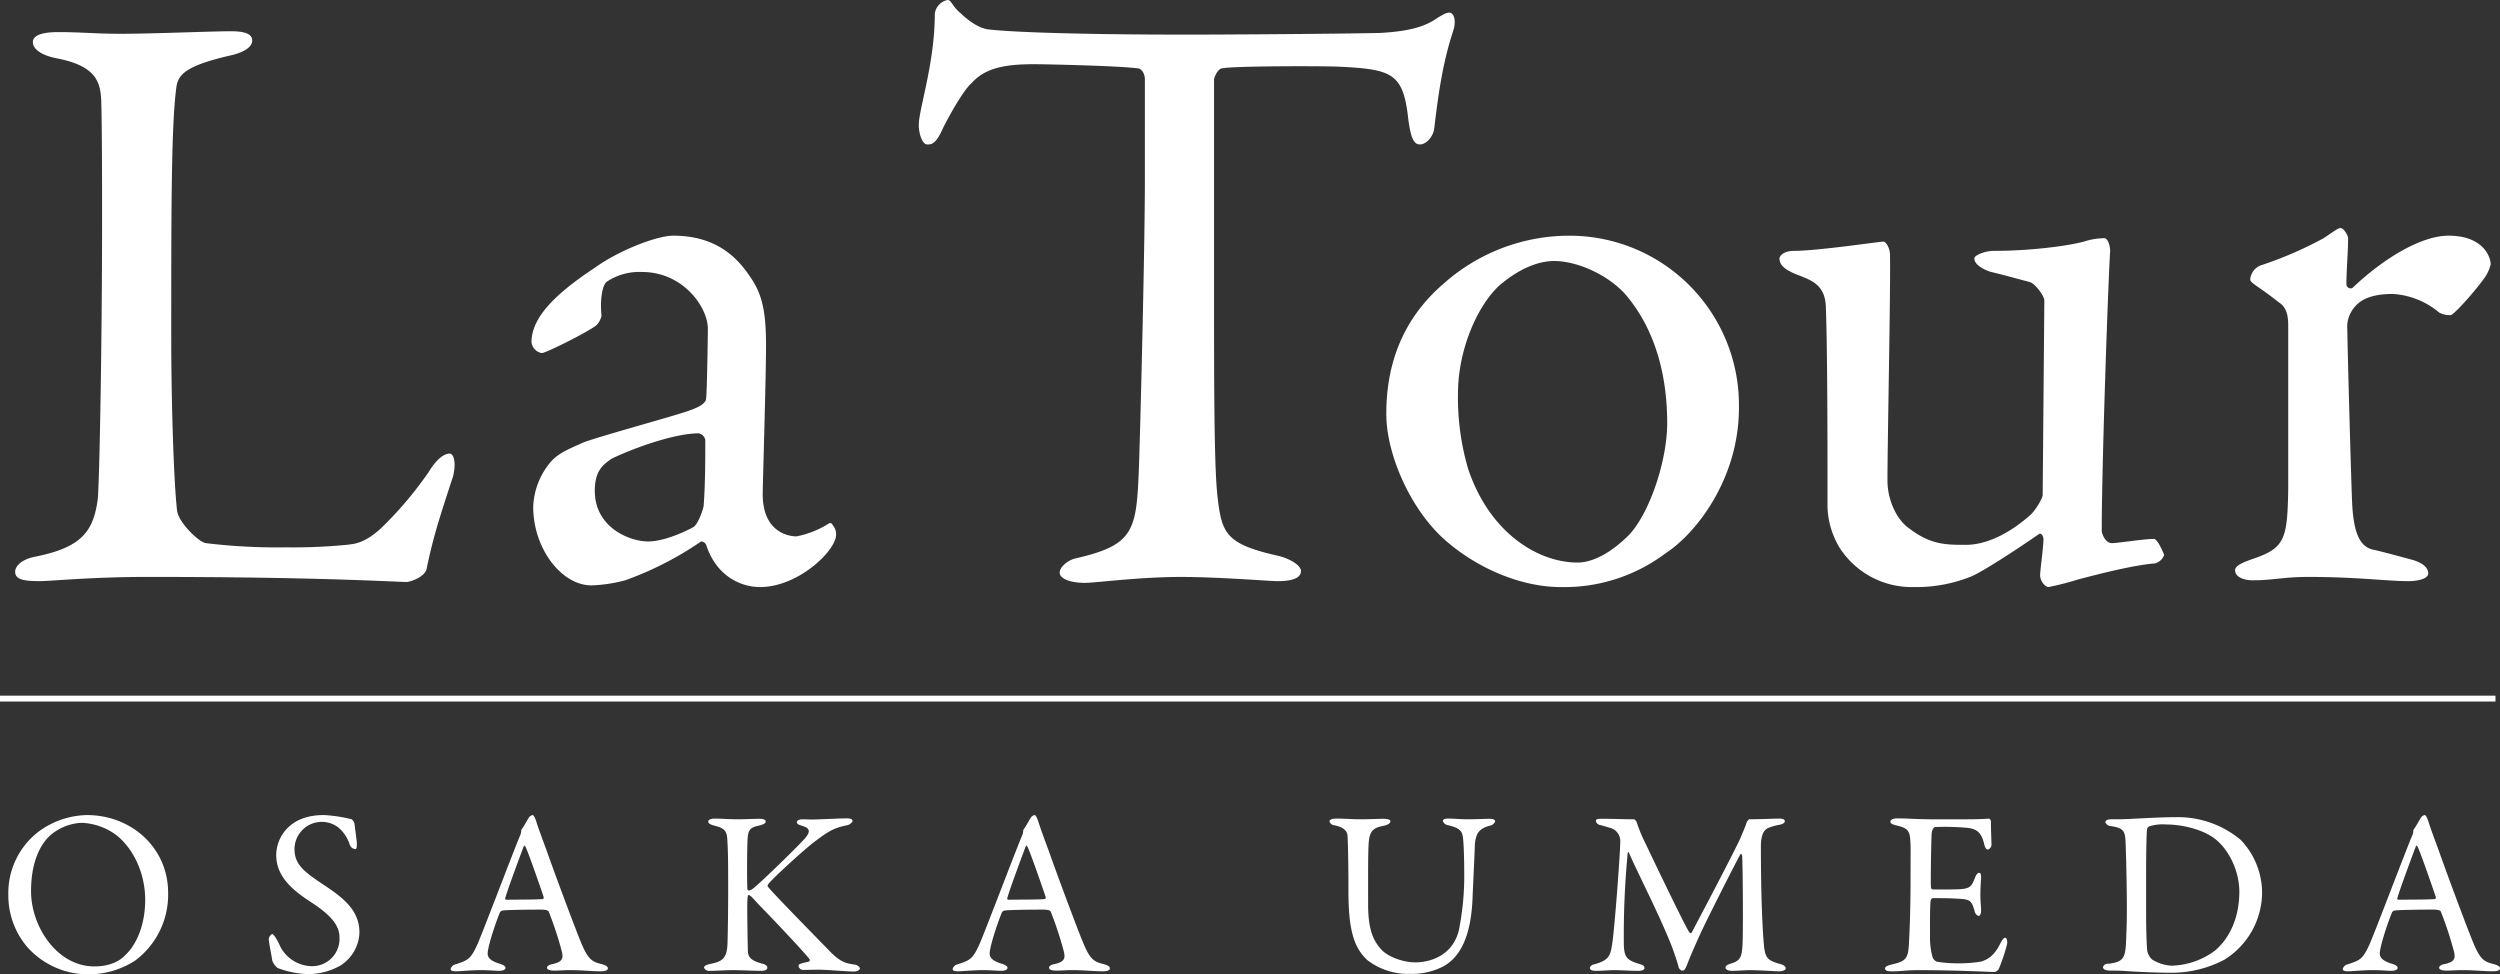
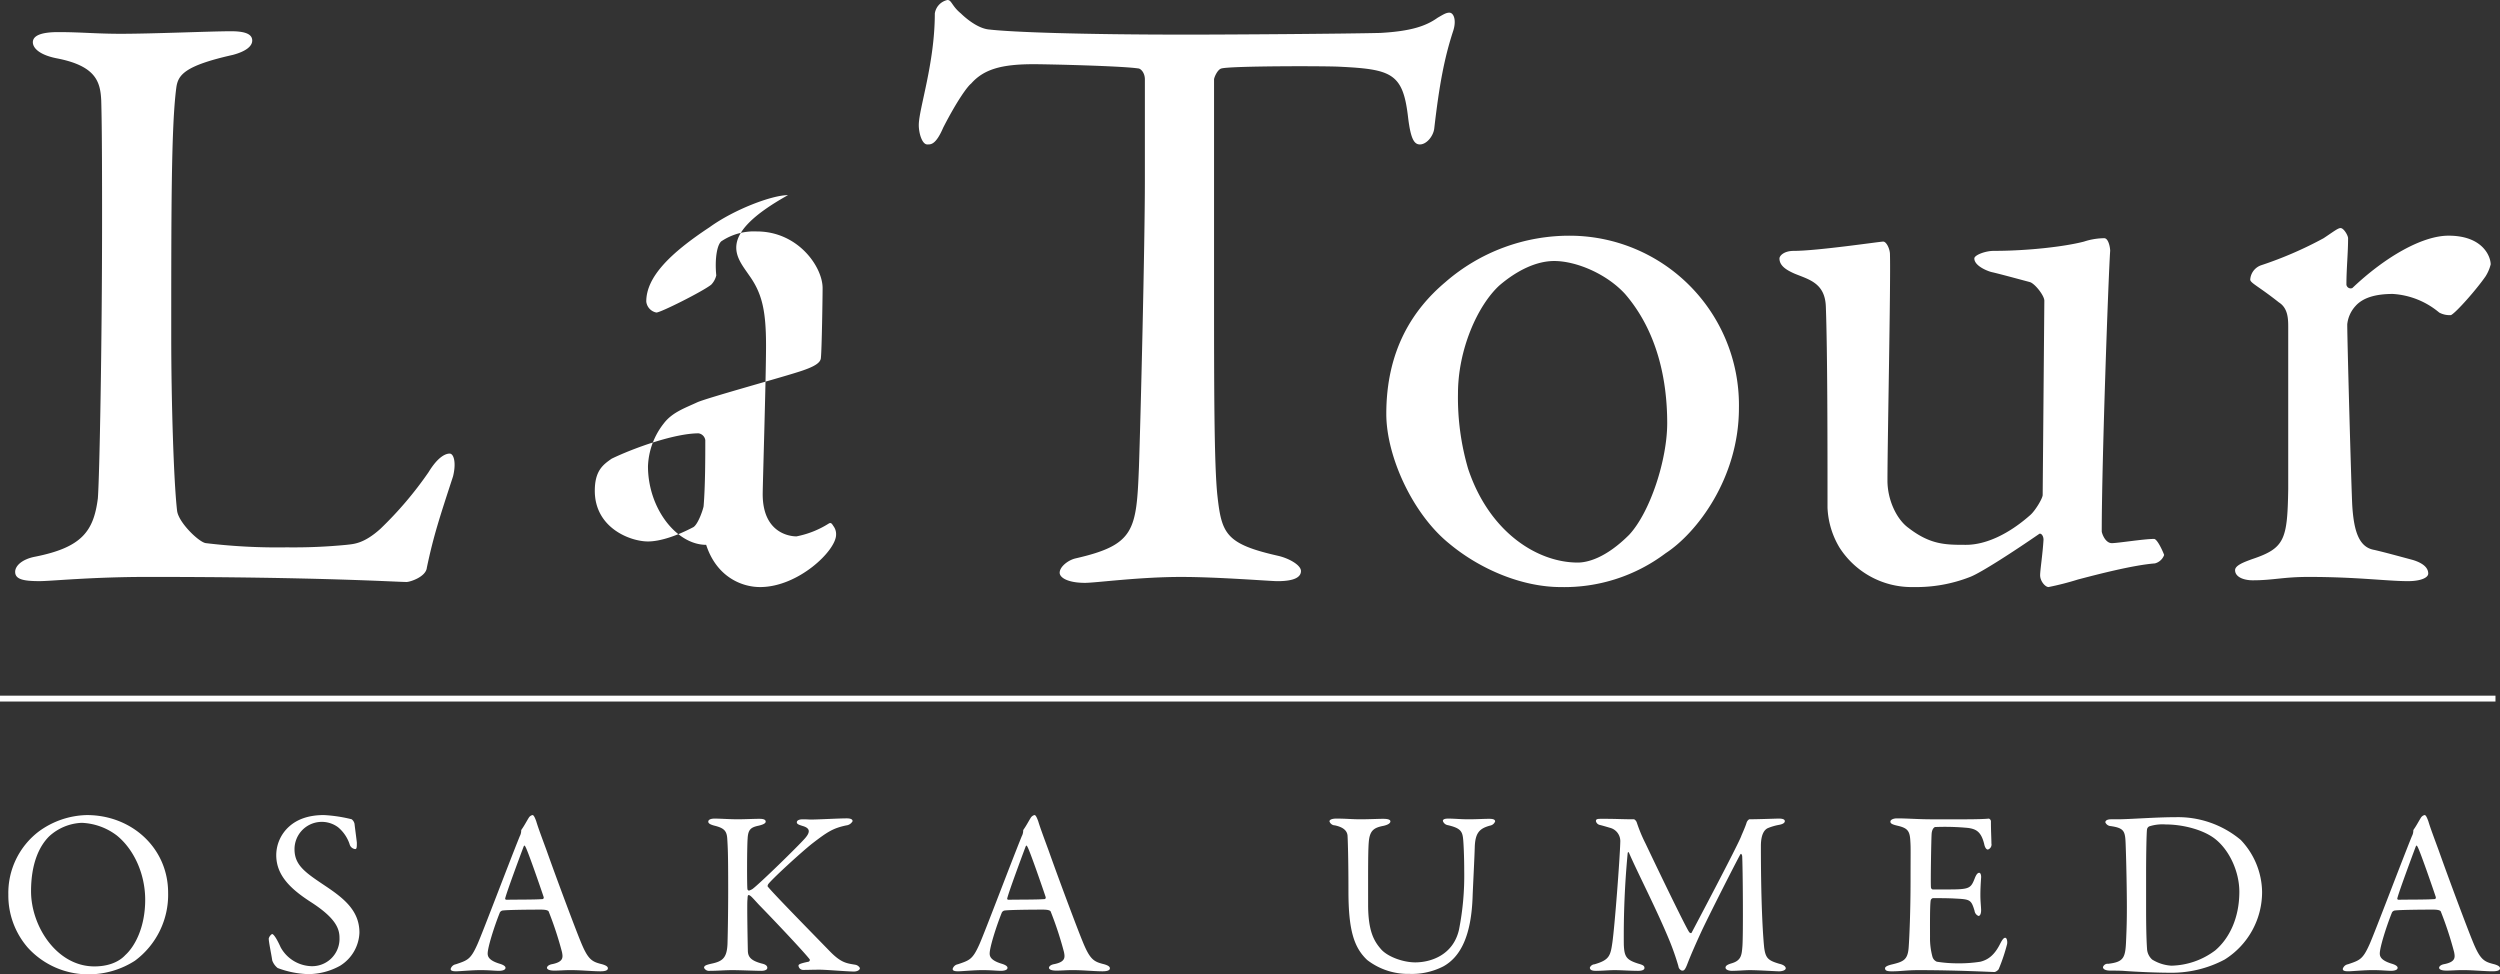
<svg xmlns="http://www.w3.org/2000/svg" width="569.23" height="221.849" viewBox="0 0 569.23 221.849">
  <rect x="0" y="0" width="569.23" height="221.849" fill="#333333" stroke="none" />
  <g id="レイヤー_2" data-name="レイヤー 2">
    <g id="レイヤー_1-2" data-name="レイヤー 1">
-       <path id="sct1-logo.svg" d="M13.25,7.309c5.18,0,8.64.385,14.21.385,7.49,0,20.56-.579,25.17-.579,3.46,0,4.8.77,4.8,2.117s-1.54,2.5-4.42,3.269C41.87,15,40.53,17.117,40.14,20c-1.15,8.653-1.15,28.08-1.15,56.545,0,15,.58,33.465,1.34,39.812.39,2.692,5,7.114,6.53,7.309a135.6,135.6,0,0,0,18.44.961,124.919,124.919,0,0,0,13.65-.577c1.53-.193,3.84-.193,7.68-3.655a83.606,83.606,0,0,0,10.95-12.885c2.11-3.461,3.84-4.232,4.8-4.232s1.54,2.117.77,5.193c-3.07,9.423-4.42,13.464-5.96,20.772-.19,2.115-3.84,3.27-4.61,3.27-2.3,0-19.78-1.155-58.78-1.155-13.06,0-22.09.961-24.78.961-3.65,0-5.57-.385-5.57-2.115,0-1.347,1.54-2.887,4.61-3.462,10.57-2.115,13.26-5.768,14.22-13.27.38-4.807.96-35.39.96-63.277,0-7.692,0-20.965-.19-27.312-.2-4.231-1.16-7.883-10.19-9.614C9.02,12.5,7.48,10.961,7.48,9.613S9.02,7.309,13.25,7.309ZM170.58,62.7c2.89,4.041,3.84,7.888,3.84,15.966,0,7.5-.76,31.735-.76,33.85,0,8.845,6.14,9.615,7.68,9.615a21.377,21.377,0,0,0,7.3-2.887c.58-.381.77,0,1.15.579a3,3,0,0,1,.58,1.923c0,3.656-8.65,11.923-17.29,11.923-4.42,0-9.99-2.5-12.29-9.614a1.3,1.3,0,0,0-1.16-.77,74.894,74.894,0,0,1-17.29,8.848,33.7,33.7,0,0,1-7.68,1.155c-6.72,0-13.25-8.272-13.25-17.889a16.682,16.682,0,0,1,3.64-9.81c1.93-2.5,4.81-3.46,7.69-4.806,2.88-1.155,18.25-5.387,22.48-6.732,4.41-1.345,5.57-2.307,5.57-3.461.19-1.731.38-13.465.38-15.771,0-4.81-5.57-12.888-14.98-12.888a13.346,13.346,0,0,0-7.88,2.115c-1.15.579-1.73,4.041-1.35,7.887a4.54,4.54,0,0,1-1.15,2.116c-1.92,1.54-11.52,6.347-12.48,6.347a2.861,2.861,0,0,1-2.31-2.5c0-5.577,5.38-10.963,14.41-16.925,5.57-4.037,14.21-7.308,17.86-7.308C162.9,53.66,167.7,58.468,170.58,62.7ZM157.9,120.012c1.16-.77,2.31-4.421,2.31-4.806.38-4.617.38-11.154.38-15a1.834,1.834,0,0,0-1.53-1.539c-5.38,0-14.6,3.271-19.79,5.771-1.92,1.347-3.84,2.692-3.84,7.308,0,8.462,8.07,11.539,12.1,11.539,2.88,0,6.72-1.347,10.37-3.273ZM314.27,7.5c6.92-.385,10.38-1.537,13.07-3.462,1.34-.77,1.92-1.154,2.68-1.154.96,0,1.73,1.731.77,4.425-1.92,5.963-3.07,11.924-4.22,21.924-.19,1.73-1.73,3.655-3.27,3.655-1.34,0-2.11-1.346-2.69-6.153-1.15-10-3.65-10.963-15.56-11.542-3.26-.19-24.59-.19-26.89.385-.96.194-1.73,2.116-1.73,2.5V65.2c0,22.311,0,40.584.77,47.7.96,8.656,1.92,10.964,13.83,13.658,2.5.576,5.19,2.116,5.19,3.462,0,2.115-3.46,2.306-5.38,2.306-1.54,0-13.45-.961-21.9-.961-9.61,0-19.4,1.346-21.9,1.346-3.84,0-5.76-1.155-5.76-2.307,0-1.346,1.92-2.885,3.65-3.27,13.44-3.077,13.83-6.347,14.4-20.773.39-11.347,1.35-50.582,1.35-65.391V18.079c0-1.541-.96-2.5-1.54-2.5-3.84-.575-20.74-.961-23.82-.961-7.3,0-11.33,1.155-14.21,4.422-.77.58-3.08,3.656-6.34,10-1.73,4.038-2.88,3.846-3.65,3.846-1.15,0-1.92-2.5-1.92-4.421,0-3.657,3.65-14.044,3.65-25.389A3.693,3.693,0,0,1,215.73,0c.96,0,.96,1.346,3.07,3.076.58.576,3.65,3.462,6.53,3.652,5,.579,20.36,1.155,44.95,1.155,9.99,0,36.12-.189,43.99-.383Zm81.67,85.4c0,15.964-9.6,28.464-16.71,33.08a38.312,38.312,0,0,1-23.82,7.692c-8.84,0-18.44-4.037-25.55-10-8.26-6.732-14.21-19.811-14.21-29.426,0-14.619,6.14-23.851,13.44-30a43,43,0,0,1,28.43-10.578,38.567,38.567,0,0,1,38.426,38.706C395.945,92.544,395.943,92.72,395.94,92.9ZM341.38,65.009c-4.99,4.615-9.41,14.615-9.41,24.617a57.525,57.525,0,0,0,2.31,17.117c4.8,14.425,15.75,21.348,24.97,21.348,2.12,0,6.34-.961,11.72-6.347,4.8-5.192,8.64-17.117,8.64-25.386,0-10-2.3-20.966-9.6-29.428-4.23-4.616-11.14-7.5-16.14-7.5-4.03,0-8.45,2.118-12.49,5.579Zm120.84,52.313c1.15-.962,2.88-3.847,2.88-4.618l.38-44.235c0-1.153-2.11-3.846-3.26-4.231-2.88-.768-7.11-1.924-8.84-2.309-1.34-.381-3.84-1.538-3.84-3.077,0-.77,2.5-1.73,4.42-1.73,7.68,0,16.14-.961,20.55-2.116a15.305,15.305,0,0,1,4.61-.77c.96,0,1.35,2.115,1.35,2.886-.39,5.386-1.92,48.082-1.92,63.855,0,.382.76,2.692,2.3,2.692,1.35,0,7.3-.961,9.61-.961.77,0,2.11,3.076,2.3,3.652a3.043,3.043,0,0,1-2.11,1.924c-5,.386-13.06,2.5-17.48,3.653a66.339,66.339,0,0,1-6.73,1.73c-.76,0-1.92-1.345-1.92-2.69,0-1.156.58-4.808.77-8.078,0-.961-.57-1.54-.96-1.347-5.57,3.848-13.25,8.848-15.75,9.809a33.53,33.53,0,0,1-12.87,2.306,19.5,19.5,0,0,1-16.9-9.037,19.19,19.19,0,0,1-2.7-9.039c0-13.849,0-35.582-.38-45.776-.19-5.385-3.84-6.156-7.1-7.5-1.73-.766-3.46-1.73-3.46-3.462,0-.576.96-1.73,3.26-1.73,5.38,0,19.6-2.116,20.36-2.116s1.54,1.731,1.54,2.886c.19,6.538-.57,42.889-.57,51.543,0,4.425,2.11,8.847,4.8,10.771,4.99,3.847,8.45,3.847,13.06,3.847s9.8-2.5,14.6-6.732Zm52.64-56.931a87.189,87.189,0,0,0,14.21-6.155c2.31-1.537,3.27-2.307,3.85-2.307.76,0,1.72,1.731,1.72,2.307,0,3.461-.38,6.925-.38,10.579a.974.974,0,0,0,1.092.84,1.009,1.009,0,0,0,.258-.071c7.49-7.116,15.94-11.924,21.89-11.924,7.88,0,9.61,4.808,9.61,6.537a9.33,9.33,0,0,1-1.15,2.7c-2.12,3.075-6.73,8.269-7.88,8.847a4.915,4.915,0,0,1-2.69-.578,18.162,18.162,0,0,0-10.56-4.237c-3.27,0-6.53.579-8.45,2.694a7.262,7.262,0,0,0-1.93,4.232c0,3.846.96,38.658,1.16,41.541.38,5.58,1.53,9.233,4.99,9.811,2.5.576,5.96,1.537,8.84,2.307,3.07.961,3.45,2.306,3.45,3.077,0,.96-1.73,1.73-4.6,1.73-4.81,0-11.53-.961-22.67-.961-5.76,0-8.07.77-12.68.77-2.11,0-4.03-.77-4.03-2.31,0-1.151,2.3-1.922,3.84-2.5,7.49-2.5,8.07-4.421,8.26-15.961V74.623c0-1.922,0-4.422-2.12-5.768-4.61-3.656-6.53-4.425-6.53-5.2a3.7,3.7,0,0,1,2.5-3.264ZM38.28,203.266a18.688,18.688,0,0,1-7.57,15.493,19.54,19.54,0,0,1-10.51,3.09,18.558,18.558,0,0,1-13.87-6.08A18.09,18.09,0,0,1,1.9,203.693a17.583,17.583,0,0,1,6.93-14.37,19.154,19.154,0,0,1,10.94-3.738C30.01,185.585,38.28,193.116,38.28,203.266ZM11.23,190.392c-2.34,2.3-4.16,6.3-4.16,12.551,0,7.962,5.87,17.1,14.41,17.1,4.42,0,6.45-1.92,7.04-2.57,2.13-1.92,4.54-6.25,4.54-12.6,0-5.822-2.51-11.431-6.46-14.639a14.119,14.119,0,0,0-8-2.882,11.673,11.673,0,0,0-7.37,3.04Zm68.85-3.846a1.789,1.789,0,0,1,.64,1.015c.11,1.014.53,4.111.53,4.325,0,.909,0,1.443-.37,1.443a1.474,1.474,0,0,1-1.28-1.121,8.52,8.52,0,0,0-2.62-3.846,6.211,6.211,0,0,0-9.92,5.021c0,3.792,2.72,5.449,7.41,8.6,4.11,2.778,7.37,5.554,7.37,10.367a9.256,9.256,0,0,1-4.38,7.53,15.068,15.068,0,0,1-7.25,1.92,21.413,21.413,0,0,1-6.99-1.39,3.9,3.9,0,0,1-1.23-1.71c-.27-1.81-.8-4.16-.8-5.02a1.8,1.8,0,0,1,.75-1.01c.43,0,1.23,1.39,1.97,3.04a8.282,8.282,0,0,0,6.94,4.28A6.224,6.224,0,0,0,77.3,214c.006-.161,0-.322,0-.483,0-2.24-1.07-4.645-6.67-8.223-4.53-2.94-7.73-6.036-7.73-10.579a8.785,8.785,0,0,1,2.93-6.514c1.66-1.5,4.16-2.618,7.9-2.618a32.831,32.831,0,0,1,6.35.96Zm42.01.427c.42,1.443,1.33,3.846,2.35,6.624,2.77,7.8,6.77,18.372,7.68,20.562,1.76,4.38,2.61,4.81,5.01,5.4.86.26,1.28.53,1.28.91s-.37.69-1.7.69c-1.76,0-4.38-.27-6.73-.27-1.7,0-2.45.11-3.78.11s-1.66-.38-1.66-.64.32-.7,1.28-.85c2.56-.54,2.35-1.61,2.14-2.73a80.011,80.011,0,0,0-2.99-9.134c-.05-.214-.27-.532-1.81-.532-2.94,0-7.63.05-8.76.21a.961.961,0,0,0-.58.427c-1.39,3.469-2.78,8.019-2.78,9.349,0,.64.22,1.55,2.62,2.3.91.26,1.44.59,1.44.96,0,.53-.8.69-1.5.69-.9,0-2.23-.16-4.21-.16s-4.75.27-5.55.27c-.96,0-1.23-.21-1.23-.54a1.486,1.486,0,0,1,1.18-1.06c2.67-.91,3.36-1.07,4.91-4.54,1.22-2.73,7.31-18.858,9.65-24.627a2.681,2.681,0,0,0,.32-1.123.633.633,0,0,1,.11-.428c.48-.638,1.23-2.031,1.6-2.618a1.359,1.359,0,0,1,.85-.638c.22,0,.43.214.86,1.388Zm1.71,17.307c-.91-2.725-3.69-10.737-4.17-11.485-.16-.322-.26-.372-.42,0-.96,2.564-3.74,10.044-4.17,11.7a.275.275,0,0,0,.157.356.271.271,0,0,0,.113.018c2.14-.054,6.56,0,8.33-.163a.472.472,0,0,0,.16-.426Zm38.91-17.894c1.28,0,3.52.16,5.23.16,1.6,0,3.68-.108,4.96-.108.9,0,1.44.162,1.44.64,0,.428-.7.7-1.55.91-1.81.374-2.45.853-2.56,2.937-.16,2.03-.16,10.737-.05,11.485a.4.4,0,0,0,.37.373,3.575,3.575,0,0,0,.8-.373c1.71-1.283,10.25-9.615,11.9-11.485,1.38-1.549,1.17-2.4-.59-2.885-.64-.214-1.23-.374-1.23-.8,0-.478.59-.692,1.39-.692,1.01,0,1.07.054,2.03.054,1.28,0,6.4-.269,7.89-.269.96,0,1.39.215,1.39.642a1.862,1.862,0,0,1-1.44.962c-3.04.64-4.32,1.493-7.73,4.111-2.51,1.979-9.45,8.334-10.09,9.349-.1.319-.16.374,0,.533,1.18,1.5,10.25,10.741,14.25,14.851,2.45,2.46,3.68,2.56,5.6,2.88a1.477,1.477,0,0,1,1.07.75c0,.54-.75.8-1.34.8-1.44,0-6.35-.42-7.79-.42-1.92,0-2.5.05-3.73.05a1.068,1.068,0,0,1-1.12-.96c0-.27.21-.48,2.29-.91a.418.418,0,0,0,.272-.525l0,0c-1.6-2.04-8.75-9.565-11.53-12.4-1.44-1.548-1.97-2.243-2.4-2.243-.26,0-.21.7-.26,1.121-.11,1.014.05,9.669.1,11.649.06,1.39.8,2.19,3.21,2.83.95.21,1.22.59,1.22.96,0,.43-.53.69-1.38.69-1.18,0-4.91-.16-6.57-.16-1.7,0-3.46.16-5.17.16a1.246,1.246,0,0,1-1.28-.69c0-.48.42-.64,1.54-.91,2.62-.53,3.63-1.28,3.79-4.43.06-1.82.16-6.841.16-12.609,0-8.548-.1-9.509-.21-11.431-.11-1.87-.8-2.457-2.94-2.991-1.22-.322-1.38-.641-1.38-.91C161.27,186.6,161.91,186.386,162.71,186.386Zm73.68.587c.43,1.443,1.33,3.846,2.35,6.624,2.77,7.8,6.77,18.372,7.68,20.562,1.76,4.38,2.61,4.81,5.01,5.4.86.26,1.28.53,1.28.91s-.37.69-1.7.69c-1.76,0-4.38-.27-6.73-.27-1.7,0-2.45.11-3.78.11s-1.66-.38-1.66-.64.32-.7,1.28-.85c2.56-.54,2.35-1.61,2.14-2.73a80.011,80.011,0,0,0-2.99-9.134c-.05-.214-.27-.532-1.81-.532-2.94,0-7.63.05-8.76.21a.961.961,0,0,0-.58.427c-1.39,3.469-2.78,8.019-2.78,9.349,0,.64.22,1.55,2.62,2.3.91.26,1.44.59,1.44.96,0,.53-.8.69-1.5.69-.9,0-2.23-.16-4.21-.16s-4.75.27-5.55.27c-.96,0-1.23-.21-1.23-.54a1.486,1.486,0,0,1,1.18-1.06c2.67-.91,3.36-1.07,4.91-4.54,1.22-2.73,7.31-18.858,9.65-24.627a2.681,2.681,0,0,0,.32-1.123.633.633,0,0,1,.11-.428c.48-.638,1.23-2.031,1.6-2.618a1.384,1.384,0,0,1,.85-.638c.22,0,.43.214.86,1.388Zm1.71,17.307c-.91-2.725-3.69-10.737-4.17-11.485-.16-.322-.26-.372-.42,0-.96,2.564-3.74,10.044-4.16,11.7a.266.266,0,0,0,.134.351.262.262,0,0,0,.126.023c2.14-.054,6.56,0,8.33-.163a.472.472,0,0,0,.16-.426Zm66.16-17.894c2.24,0,3.52.16,5.49.16s4-.108,5.18-.108c1.01,0,1.65.162,1.65.586s-.59.8-1.6,1.016c-1.92.376-2.93.909-3.25,3.045-.27,1.762-.22,7.319-.22,14.9,0,6.04,1.34,8.33,2.99,10.2,1.49,1.66,4.96,2.94,7.74,2.94,3.46,0,8.64-1.6,9.97-7.48a63.424,63.424,0,0,0,1.18-13.4c0-3.473-.16-6.251-.22-6.892-.15-2.03-.53-2.778-3.52-3.473a1.413,1.413,0,0,1-1.12-.961c0-.319.32-.533,1.23-.533,1.33,0,2.83.16,4.53.16,2.19,0,3.31-.108,4.81-.108.85,0,1.33.162,1.33.586a1.5,1.5,0,0,1-1.18.964c-2.29.639-3.36,1.548-3.46,4.913-.06,2.3-.37,8.226-.48,11-.27,9.295-2.83,14-6.67,16.135a15.706,15.706,0,0,1-7.68,1.71,15.219,15.219,0,0,1-9.66-3.16c-2.99-2.82-4.27-6.72-4.27-15.7,0-7.693-.16-11.967-.21-12.663-.11-1.012-.86-1.867-2.88-2.294a1.319,1.319,0,0,1-1.23-.911C302.71,186.6,303.4,186.386,304.26,186.386Zm60.67.052c3.47,0,4.06.108,7.15.108a1.327,1.327,0,0,1,.59.692,34.577,34.577,0,0,0,2.02,4.862c2.99,6.3,9.18,19.119,9.93,20.139.11.16.43.32.53.16.48-.91,10.46-19.763,11.31-22.007.06-.214.91-2.03,1.23-3.1a1.432,1.432,0,0,1,.59-.747c1.92,0,6.24-.16,6.72-.16.69,0,1.39.106,1.39.587,0,.374-.43.693-1.39.853a12.691,12.691,0,0,0-2.4.7c-.8.319-1.66,1.334-1.66,4.114,0,14.85.59,21.633.75,23.133.32,2.4.91,2.93,3.47,3.68.96.21,1.44.64,1.44,1.02,0,.42-.75.69-1.55.69-.59,0-4.69-.27-6.67-.27-1.01,0-2.77.16-4.05.16-.59,0-1.44-.21-1.44-.74,0-.49.64-.75,1.38-.97,2.19-.64,2.3-1.87,2.46-3.84.21-2.4.1-17.9-.05-20.622-.06-.214-.22-.694-.43-.32-.69,1.176-6.67,12.929-8.75,17.312-1.28,2.77-2.51,5.55-3.31,7.64-.59,1.54-.85,1.49-1.23,1.49a1.189,1.189,0,0,1-.8-1.01,58.194,58.194,0,0,0-1.97-5.67c-2.88-7.048-7.26-15.487-9.23-20.03-.16-.372-.32-.427-.37.161a200.757,200.757,0,0,0-.86,20.619c.11,2.72.54,3.47,3.26,4.33,1.17.32,1.44.53,1.44,1.01,0,.43-.59.64-1.44.64-1.71,0-3.95-.16-5.34-.16-1.28,0-2.93.16-4.27.16-.8,0-1.38-.16-1.38-.74a1.238,1.238,0,0,1,1.06-.75c3.31-.97,3.63-1.87,4.06-4.92.53-3.68,1.71-19.066,1.81-23.072a3.132,3.132,0,0,0-2.4-3.1c-.9-.264-1.6-.479-2.29-.641a1.152,1.152,0,0,1-.86-.853C363.38,186.438,363.76,186.438,364.93,186.438Zm83,.108c1.76,0,4.11-.054,4.91-.16a.7.7,0,0,1,.48.587c0,2.455.11,4.006.11,5.073a1.2,1.2,0,0,1-.8,1.391c-.48,0-.75-.75-.85-1.282-.7-2.832-1.87-3.366-3.58-3.633a54.963,54.963,0,0,0-7.58-.213c-.1,0-.69.266-.8,1.5-.1,1.334-.26,11.377-.16,12.177a.54.54,0,0,0,.38.534h3.47c5.01,0,5.22-.214,6.18-2.669.33-.8.64-1.123.96-1.123.38,0,.48.749.43,1.173-.1,1.5-.16,2.568-.16,3.848,0,1.443.11,2.189.16,3.259.05.96-.21,1.548-.59,1.548a1.459,1.459,0,0,1-.9-1.175c-.75-2.457-.96-2.617-4.22-2.777-1.71-.106-3.84-.106-5.28-.106a.725.725,0,0,0-.48.48c-.21,1.123-.16,6.085-.16,8.385a16,16,0,0,0,.54,4.43,1.735,1.735,0,0,0,1.01,1.18,30.177,30.177,0,0,0,4.85.37,30.522,30.522,0,0,0,5.07-.37c1.71-.43,3.15-1.44,4.43-3.95.59-1.18.91-1.5,1.23-1.5.37,0,.53.86.42,1.44a40.879,40.879,0,0,1-1.92,5.72,1.821,1.821,0,0,1-.9.64c-.59,0-8.65-.43-17.34-.43-2.83,0-4.01.27-6.03.27-1.02,0-1.6-.11-1.6-.69,0-.38.64-.65,1.49-.86,2.67-.64,3.68-1.02,3.89-3.9.17-2.24.43-8.546.43-15.169,0-6.357.06-7.479-.05-9.027-.11-2.35-.64-2.991-2.99-3.525-1.12-.267-1.55-.482-1.55-.91,0-.478.75-.747,1.5-.747,2.51,0,4.59.215,8.16.215h7.84Zm62.27,4.7a17.516,17.516,0,0,1,4.86,11.807,18.119,18.119,0,0,1-8.54,15.437,25.754,25.754,0,0,1-12.7,2.99c-2.18,0-6.93-.16-10.45-.43-1.02-.05-1.98-.05-2.83-.05-1.23,0-1.71-.38-1.71-.8a1.092,1.092,0,0,1,1.18-.75c3.68-.43,3.94-1.44,4.1-5.66.11-2.51.16-4.168.16-7.318,0-3.046-.1-9.35-.26-13.729-.11-3.419-.16-4.167-3.42-4.648a1.416,1.416,0,0,1-1.22-.856c0-.428.48-.692,1.28-.692h1.49c2.67,0,8.7-.482,13.28-.482a22.263,22.263,0,0,1,14.78,5.18Zm-20.8-3.1a.922.922,0,0,0-.54.693c-.11.641-.21,5.4-.21,10.151v7.744c0,3.74.05,6.893.21,9.243a3.52,3.52,0,0,0,1.18,2.51,9.317,9.317,0,0,0,4.37,1.39,17.158,17.158,0,0,0,9.98-3.48c3.2-2.72,5.49-7.366,5.49-13.347,0-4.594-2.29-9.615-5.71-12.181-2.66-1.976-7.15-3.15-11.09-3.15a9.821,9.821,0,0,0-3.68.429Zm63.51-1.175c.42,1.443,1.33,3.846,2.35,6.624,2.77,7.8,6.77,18.372,7.68,20.562,1.76,4.38,2.61,4.81,5.01,5.4.86.26,1.28.53,1.28.91s-.37.69-1.7.69c-1.76,0-4.38-.27-6.72-.27-1.71,0-2.46.11-3.79.11s-1.66-.38-1.66-.64.32-.7,1.28-.85c2.56-.54,2.35-1.61,2.14-2.73a80.011,80.011,0,0,0-2.99-9.134c-.05-.214-.27-.532-1.81-.532-2.94,0-7.63.05-8.76.21a.964.964,0,0,0-.58.427c-1.39,3.469-2.78,8.019-2.78,9.349,0,.64.22,1.55,2.62,2.3.91.26,1.44.59,1.44.96,0,.53-.8.69-1.5.69-.9,0-2.23-.16-4.21-.16s-4.75.27-5.55.27c-.96,0-1.23-.21-1.23-.54a1.486,1.486,0,0,1,1.18-1.06c2.67-.91,3.36-1.07,4.91-4.54,1.22-2.73,7.31-18.858,9.65-24.627a2.681,2.681,0,0,0,.32-1.123.633.633,0,0,1,.11-.428c.48-.638,1.23-2.031,1.6-2.618a1.359,1.359,0,0,1,.85-.638c.22,0,.43.216.86,1.39Zm1.71,17.307c-.91-2.725-3.69-10.737-4.17-11.485-.16-.322-.26-.372-.42,0-.96,2.564-3.74,10.044-4.17,11.7a.275.275,0,0,0,.157.356.271.271,0,0,0,.113.018c2.14-.054,6.56,0,8.33-.163a.471.471,0,0,0,.16-.424Zm13.58-44.543H0V158.4H568.2v1.335Z" fill="#fff" fill-rule="evenodd" />
+       <path id="sct1-logo.svg" d="M13.25,7.309c5.18,0,8.64.385,14.21.385,7.49,0,20.56-.579,25.17-.579,3.46,0,4.8.77,4.8,2.117s-1.54,2.5-4.42,3.269C41.87,15,40.53,17.117,40.14,20c-1.15,8.653-1.15,28.08-1.15,56.545,0,15,.58,33.465,1.34,39.812.39,2.692,5,7.114,6.53,7.309a135.6,135.6,0,0,0,18.44.961,124.919,124.919,0,0,0,13.65-.577c1.53-.193,3.84-.193,7.68-3.655a83.606,83.606,0,0,0,10.95-12.885c2.11-3.461,3.84-4.232,4.8-4.232s1.54,2.117.77,5.193c-3.07,9.423-4.42,13.464-5.96,20.772-.19,2.115-3.84,3.27-4.61,3.27-2.3,0-19.78-1.155-58.78-1.155-13.06,0-22.09.961-24.78.961-3.65,0-5.57-.385-5.57-2.115,0-1.347,1.54-2.887,4.61-3.462,10.57-2.115,13.26-5.768,14.22-13.27.38-4.807.96-35.39.96-63.277,0-7.692,0-20.965-.19-27.312-.2-4.231-1.16-7.883-10.19-9.614C9.02,12.5,7.48,10.961,7.48,9.613S9.02,7.309,13.25,7.309ZM170.58,62.7c2.89,4.041,3.84,7.888,3.84,15.966,0,7.5-.76,31.735-.76,33.85,0,8.845,6.14,9.615,7.68,9.615a21.377,21.377,0,0,0,7.3-2.887c.58-.381.77,0,1.15.579a3,3,0,0,1,.58,1.923c0,3.656-8.65,11.923-17.29,11.923-4.42,0-9.99-2.5-12.29-9.614c-6.72,0-13.25-8.272-13.25-17.889a16.682,16.682,0,0,1,3.64-9.81c1.93-2.5,4.81-3.46,7.69-4.806,2.88-1.155,18.25-5.387,22.48-6.732,4.41-1.345,5.57-2.307,5.57-3.461.19-1.731.38-13.465.38-15.771,0-4.81-5.57-12.888-14.98-12.888a13.346,13.346,0,0,0-7.88,2.115c-1.15.579-1.73,4.041-1.35,7.887a4.54,4.54,0,0,1-1.15,2.116c-1.92,1.54-11.52,6.347-12.48,6.347a2.861,2.861,0,0,1-2.31-2.5c0-5.577,5.38-10.963,14.41-16.925,5.57-4.037,14.21-7.308,17.86-7.308C162.9,53.66,167.7,58.468,170.58,62.7ZM157.9,120.012c1.16-.77,2.31-4.421,2.31-4.806.38-4.617.38-11.154.38-15a1.834,1.834,0,0,0-1.53-1.539c-5.38,0-14.6,3.271-19.79,5.771-1.92,1.347-3.84,2.692-3.84,7.308,0,8.462,8.07,11.539,12.1,11.539,2.88,0,6.72-1.347,10.37-3.273ZM314.27,7.5c6.92-.385,10.38-1.537,13.07-3.462,1.34-.77,1.92-1.154,2.68-1.154.96,0,1.73,1.731.77,4.425-1.92,5.963-3.07,11.924-4.22,21.924-.19,1.73-1.73,3.655-3.27,3.655-1.34,0-2.11-1.346-2.69-6.153-1.15-10-3.65-10.963-15.56-11.542-3.26-.19-24.59-.19-26.89.385-.96.194-1.73,2.116-1.73,2.5V65.2c0,22.311,0,40.584.77,47.7.96,8.656,1.92,10.964,13.83,13.658,2.5.576,5.19,2.116,5.19,3.462,0,2.115-3.46,2.306-5.38,2.306-1.54,0-13.45-.961-21.9-.961-9.61,0-19.4,1.346-21.9,1.346-3.84,0-5.76-1.155-5.76-2.307,0-1.346,1.92-2.885,3.65-3.27,13.44-3.077,13.83-6.347,14.4-20.773.39-11.347,1.35-50.582,1.35-65.391V18.079c0-1.541-.96-2.5-1.54-2.5-3.84-.575-20.74-.961-23.82-.961-7.3,0-11.33,1.155-14.21,4.422-.77.58-3.08,3.656-6.34,10-1.73,4.038-2.88,3.846-3.65,3.846-1.15,0-1.92-2.5-1.92-4.421,0-3.657,3.65-14.044,3.65-25.389A3.693,3.693,0,0,1,215.73,0c.96,0,.96,1.346,3.07,3.076.58.576,3.65,3.462,6.53,3.652,5,.579,20.36,1.155,44.95,1.155,9.99,0,36.12-.189,43.99-.383Zm81.67,85.4c0,15.964-9.6,28.464-16.71,33.08a38.312,38.312,0,0,1-23.82,7.692c-8.84,0-18.44-4.037-25.55-10-8.26-6.732-14.21-19.811-14.21-29.426,0-14.619,6.14-23.851,13.44-30a43,43,0,0,1,28.43-10.578,38.567,38.567,0,0,1,38.426,38.706C395.945,92.544,395.943,92.72,395.94,92.9ZM341.38,65.009c-4.99,4.615-9.41,14.615-9.41,24.617a57.525,57.525,0,0,0,2.31,17.117c4.8,14.425,15.75,21.348,24.97,21.348,2.12,0,6.34-.961,11.72-6.347,4.8-5.192,8.64-17.117,8.64-25.386,0-10-2.3-20.966-9.6-29.428-4.23-4.616-11.14-7.5-16.14-7.5-4.03,0-8.45,2.118-12.49,5.579Zm120.84,52.313c1.15-.962,2.88-3.847,2.88-4.618l.38-44.235c0-1.153-2.11-3.846-3.26-4.231-2.88-.768-7.11-1.924-8.84-2.309-1.34-.381-3.84-1.538-3.84-3.077,0-.77,2.5-1.73,4.42-1.73,7.68,0,16.14-.961,20.55-2.116a15.305,15.305,0,0,1,4.61-.77c.96,0,1.35,2.115,1.35,2.886-.39,5.386-1.92,48.082-1.92,63.855,0,.382.76,2.692,2.3,2.692,1.35,0,7.3-.961,9.61-.961.77,0,2.11,3.076,2.3,3.652a3.043,3.043,0,0,1-2.11,1.924c-5,.386-13.06,2.5-17.48,3.653a66.339,66.339,0,0,1-6.73,1.73c-.76,0-1.92-1.345-1.92-2.69,0-1.156.58-4.808.77-8.078,0-.961-.57-1.54-.96-1.347-5.57,3.848-13.25,8.848-15.75,9.809a33.53,33.53,0,0,1-12.87,2.306,19.5,19.5,0,0,1-16.9-9.037,19.19,19.19,0,0,1-2.7-9.039c0-13.849,0-35.582-.38-45.776-.19-5.385-3.84-6.156-7.1-7.5-1.73-.766-3.46-1.73-3.46-3.462,0-.576.96-1.73,3.26-1.73,5.38,0,19.6-2.116,20.36-2.116s1.54,1.731,1.54,2.886c.19,6.538-.57,42.889-.57,51.543,0,4.425,2.11,8.847,4.8,10.771,4.99,3.847,8.45,3.847,13.06,3.847s9.8-2.5,14.6-6.732Zm52.64-56.931a87.189,87.189,0,0,0,14.21-6.155c2.31-1.537,3.27-2.307,3.85-2.307.76,0,1.72,1.731,1.72,2.307,0,3.461-.38,6.925-.38,10.579a.974.974,0,0,0,1.092.84,1.009,1.009,0,0,0,.258-.071c7.49-7.116,15.94-11.924,21.89-11.924,7.88,0,9.61,4.808,9.61,6.537a9.33,9.33,0,0,1-1.15,2.7c-2.12,3.075-6.73,8.269-7.88,8.847a4.915,4.915,0,0,1-2.69-.578,18.162,18.162,0,0,0-10.56-4.237c-3.27,0-6.53.579-8.45,2.694a7.262,7.262,0,0,0-1.93,4.232c0,3.846.96,38.658,1.16,41.541.38,5.58,1.53,9.233,4.99,9.811,2.5.576,5.96,1.537,8.84,2.307,3.07.961,3.45,2.306,3.45,3.077,0,.96-1.73,1.73-4.6,1.73-4.81,0-11.53-.961-22.67-.961-5.76,0-8.07.77-12.68.77-2.11,0-4.03-.77-4.03-2.31,0-1.151,2.3-1.922,3.84-2.5,7.49-2.5,8.07-4.421,8.26-15.961V74.623c0-1.922,0-4.422-2.12-5.768-4.61-3.656-6.53-4.425-6.53-5.2a3.7,3.7,0,0,1,2.5-3.264ZM38.28,203.266a18.688,18.688,0,0,1-7.57,15.493,19.54,19.54,0,0,1-10.51,3.09,18.558,18.558,0,0,1-13.87-6.08A18.09,18.09,0,0,1,1.9,203.693a17.583,17.583,0,0,1,6.93-14.37,19.154,19.154,0,0,1,10.94-3.738C30.01,185.585,38.28,193.116,38.28,203.266ZM11.23,190.392c-2.34,2.3-4.16,6.3-4.16,12.551,0,7.962,5.87,17.1,14.41,17.1,4.42,0,6.45-1.92,7.04-2.57,2.13-1.92,4.54-6.25,4.54-12.6,0-5.822-2.51-11.431-6.46-14.639a14.119,14.119,0,0,0-8-2.882,11.673,11.673,0,0,0-7.37,3.04Zm68.85-3.846a1.789,1.789,0,0,1,.64,1.015c.11,1.014.53,4.111.53,4.325,0,.909,0,1.443-.37,1.443a1.474,1.474,0,0,1-1.28-1.121,8.52,8.52,0,0,0-2.62-3.846,6.211,6.211,0,0,0-9.92,5.021c0,3.792,2.72,5.449,7.41,8.6,4.11,2.778,7.37,5.554,7.37,10.367a9.256,9.256,0,0,1-4.38,7.53,15.068,15.068,0,0,1-7.25,1.92,21.413,21.413,0,0,1-6.99-1.39,3.9,3.9,0,0,1-1.23-1.71c-.27-1.81-.8-4.16-.8-5.02a1.8,1.8,0,0,1,.75-1.01c.43,0,1.23,1.39,1.97,3.04a8.282,8.282,0,0,0,6.94,4.28A6.224,6.224,0,0,0,77.3,214c.006-.161,0-.322,0-.483,0-2.24-1.07-4.645-6.67-8.223-4.53-2.94-7.73-6.036-7.73-10.579a8.785,8.785,0,0,1,2.93-6.514c1.66-1.5,4.16-2.618,7.9-2.618a32.831,32.831,0,0,1,6.35.96Zm42.01.427c.42,1.443,1.33,3.846,2.35,6.624,2.77,7.8,6.77,18.372,7.68,20.562,1.76,4.38,2.61,4.81,5.01,5.4.86.26,1.28.53,1.28.91s-.37.69-1.7.69c-1.76,0-4.38-.27-6.73-.27-1.7,0-2.45.11-3.78.11s-1.66-.38-1.66-.64.32-.7,1.28-.85c2.56-.54,2.35-1.61,2.14-2.73a80.011,80.011,0,0,0-2.99-9.134c-.05-.214-.27-.532-1.81-.532-2.94,0-7.63.05-8.76.21a.961.961,0,0,0-.58.427c-1.39,3.469-2.78,8.019-2.78,9.349,0,.64.22,1.55,2.62,2.3.91.26,1.44.59,1.44.96,0,.53-.8.69-1.5.69-.9,0-2.23-.16-4.21-.16s-4.75.27-5.55.27c-.96,0-1.23-.21-1.23-.54a1.486,1.486,0,0,1,1.18-1.06c2.67-.91,3.36-1.07,4.91-4.54,1.22-2.73,7.31-18.858,9.65-24.627a2.681,2.681,0,0,0,.32-1.123.633.633,0,0,1,.11-.428c.48-.638,1.23-2.031,1.6-2.618a1.359,1.359,0,0,1,.85-.638c.22,0,.43.214.86,1.388Zm1.71,17.307c-.91-2.725-3.69-10.737-4.17-11.485-.16-.322-.26-.372-.42,0-.96,2.564-3.74,10.044-4.17,11.7a.275.275,0,0,0,.157.356.271.271,0,0,0,.113.018c2.14-.054,6.56,0,8.33-.163a.472.472,0,0,0,.16-.426Zm38.91-17.894c1.28,0,3.52.16,5.23.16,1.6,0,3.68-.108,4.96-.108.9,0,1.44.162,1.44.64,0,.428-.7.7-1.55.91-1.81.374-2.45.853-2.56,2.937-.16,2.03-.16,10.737-.05,11.485a.4.4,0,0,0,.37.373,3.575,3.575,0,0,0,.8-.373c1.71-1.283,10.25-9.615,11.9-11.485,1.38-1.549,1.17-2.4-.59-2.885-.64-.214-1.23-.374-1.23-.8,0-.478.59-.692,1.39-.692,1.01,0,1.07.054,2.03.054,1.28,0,6.4-.269,7.89-.269.96,0,1.39.215,1.39.642a1.862,1.862,0,0,1-1.44.962c-3.04.64-4.32,1.493-7.73,4.111-2.51,1.979-9.45,8.334-10.09,9.349-.1.319-.16.374,0,.533,1.18,1.5,10.25,10.741,14.25,14.851,2.45,2.46,3.68,2.56,5.6,2.88a1.477,1.477,0,0,1,1.07.75c0,.54-.75.8-1.34.8-1.44,0-6.35-.42-7.79-.42-1.92,0-2.5.05-3.73.05a1.068,1.068,0,0,1-1.12-.96c0-.27.21-.48,2.29-.91a.418.418,0,0,0,.272-.525l0,0c-1.6-2.04-8.75-9.565-11.53-12.4-1.44-1.548-1.97-2.243-2.4-2.243-.26,0-.21.7-.26,1.121-.11,1.014.05,9.669.1,11.649.06,1.39.8,2.19,3.21,2.83.95.21,1.22.59,1.22.96,0,.43-.53.69-1.38.69-1.18,0-4.91-.16-6.57-.16-1.7,0-3.46.16-5.17.16a1.246,1.246,0,0,1-1.28-.69c0-.48.42-.64,1.54-.91,2.62-.53,3.63-1.28,3.79-4.43.06-1.82.16-6.841.16-12.609,0-8.548-.1-9.509-.21-11.431-.11-1.87-.8-2.457-2.94-2.991-1.22-.322-1.38-.641-1.38-.91C161.27,186.6,161.91,186.386,162.71,186.386Zm73.68.587c.43,1.443,1.33,3.846,2.35,6.624,2.77,7.8,6.77,18.372,7.68,20.562,1.76,4.38,2.61,4.81,5.01,5.4.86.26,1.28.53,1.28.91s-.37.69-1.7.69c-1.76,0-4.38-.27-6.73-.27-1.7,0-2.45.11-3.78.11s-1.66-.38-1.66-.64.32-.7,1.28-.85c2.56-.54,2.35-1.61,2.14-2.73a80.011,80.011,0,0,0-2.99-9.134c-.05-.214-.27-.532-1.81-.532-2.94,0-7.63.05-8.76.21a.961.961,0,0,0-.58.427c-1.39,3.469-2.78,8.019-2.78,9.349,0,.64.22,1.55,2.62,2.3.91.26,1.44.59,1.44.96,0,.53-.8.69-1.5.69-.9,0-2.23-.16-4.21-.16s-4.75.27-5.55.27c-.96,0-1.23-.21-1.23-.54a1.486,1.486,0,0,1,1.18-1.06c2.67-.91,3.36-1.07,4.91-4.54,1.22-2.73,7.31-18.858,9.65-24.627a2.681,2.681,0,0,0,.32-1.123.633.633,0,0,1,.11-.428c.48-.638,1.23-2.031,1.6-2.618a1.384,1.384,0,0,1,.85-.638c.22,0,.43.214.86,1.388Zm1.71,17.307c-.91-2.725-3.69-10.737-4.17-11.485-.16-.322-.26-.372-.42,0-.96,2.564-3.74,10.044-4.16,11.7a.266.266,0,0,0,.134.351.262.262,0,0,0,.126.023c2.14-.054,6.56,0,8.33-.163a.472.472,0,0,0,.16-.426Zm66.16-17.894c2.24,0,3.52.16,5.49.16s4-.108,5.18-.108c1.01,0,1.65.162,1.65.586s-.59.8-1.6,1.016c-1.92.376-2.93.909-3.25,3.045-.27,1.762-.22,7.319-.22,14.9,0,6.04,1.34,8.33,2.99,10.2,1.49,1.66,4.96,2.94,7.74,2.94,3.46,0,8.64-1.6,9.97-7.48a63.424,63.424,0,0,0,1.18-13.4c0-3.473-.16-6.251-.22-6.892-.15-2.03-.53-2.778-3.52-3.473a1.413,1.413,0,0,1-1.12-.961c0-.319.32-.533,1.23-.533,1.33,0,2.83.16,4.53.16,2.19,0,3.31-.108,4.81-.108.85,0,1.33.162,1.33.586a1.5,1.5,0,0,1-1.18.964c-2.29.639-3.36,1.548-3.46,4.913-.06,2.3-.37,8.226-.48,11-.27,9.295-2.83,14-6.67,16.135a15.706,15.706,0,0,1-7.68,1.71,15.219,15.219,0,0,1-9.66-3.16c-2.99-2.82-4.27-6.72-4.27-15.7,0-7.693-.16-11.967-.21-12.663-.11-1.012-.86-1.867-2.88-2.294a1.319,1.319,0,0,1-1.23-.911C302.71,186.6,303.4,186.386,304.26,186.386Zm60.67.052c3.47,0,4.06.108,7.15.108a1.327,1.327,0,0,1,.59.692,34.577,34.577,0,0,0,2.02,4.862c2.99,6.3,9.18,19.119,9.93,20.139.11.16.43.32.53.16.48-.91,10.46-19.763,11.31-22.007.06-.214.91-2.03,1.23-3.1a1.432,1.432,0,0,1,.59-.747c1.92,0,6.24-.16,6.72-.16.69,0,1.39.106,1.39.587,0,.374-.43.693-1.39.853a12.691,12.691,0,0,0-2.4.7c-.8.319-1.66,1.334-1.66,4.114,0,14.85.59,21.633.75,23.133.32,2.4.91,2.93,3.47,3.68.96.21,1.44.64,1.44,1.02,0,.42-.75.69-1.55.69-.59,0-4.69-.27-6.67-.27-1.01,0-2.77.16-4.05.16-.59,0-1.44-.21-1.44-.74,0-.49.64-.75,1.38-.97,2.19-.64,2.3-1.87,2.46-3.84.21-2.4.1-17.9-.05-20.622-.06-.214-.22-.694-.43-.32-.69,1.176-6.67,12.929-8.75,17.312-1.28,2.77-2.51,5.55-3.31,7.64-.59,1.54-.85,1.49-1.23,1.49a1.189,1.189,0,0,1-.8-1.01,58.194,58.194,0,0,0-1.97-5.67c-2.88-7.048-7.26-15.487-9.23-20.03-.16-.372-.32-.427-.37.161a200.757,200.757,0,0,0-.86,20.619c.11,2.72.54,3.47,3.26,4.33,1.17.32,1.44.53,1.44,1.01,0,.43-.59.64-1.44.64-1.71,0-3.95-.16-5.34-.16-1.28,0-2.93.16-4.27.16-.8,0-1.38-.16-1.38-.74a1.238,1.238,0,0,1,1.06-.75c3.31-.97,3.63-1.87,4.06-4.92.53-3.68,1.71-19.066,1.81-23.072a3.132,3.132,0,0,0-2.4-3.1c-.9-.264-1.6-.479-2.29-.641a1.152,1.152,0,0,1-.86-.853C363.38,186.438,363.76,186.438,364.93,186.438Zm83,.108c1.76,0,4.11-.054,4.91-.16a.7.7,0,0,1,.48.587c0,2.455.11,4.006.11,5.073a1.2,1.2,0,0,1-.8,1.391c-.48,0-.75-.75-.85-1.282-.7-2.832-1.87-3.366-3.58-3.633a54.963,54.963,0,0,0-7.58-.213c-.1,0-.69.266-.8,1.5-.1,1.334-.26,11.377-.16,12.177a.54.54,0,0,0,.38.534h3.47c5.01,0,5.22-.214,6.18-2.669.33-.8.64-1.123.96-1.123.38,0,.48.749.43,1.173-.1,1.5-.16,2.568-.16,3.848,0,1.443.11,2.189.16,3.259.05.96-.21,1.548-.59,1.548a1.459,1.459,0,0,1-.9-1.175c-.75-2.457-.96-2.617-4.22-2.777-1.71-.106-3.84-.106-5.28-.106a.725.725,0,0,0-.48.48c-.21,1.123-.16,6.085-.16,8.385a16,16,0,0,0,.54,4.43,1.735,1.735,0,0,0,1.01,1.18,30.177,30.177,0,0,0,4.85.37,30.522,30.522,0,0,0,5.07-.37c1.71-.43,3.15-1.44,4.43-3.95.59-1.18.91-1.5,1.23-1.5.37,0,.53.86.42,1.44a40.879,40.879,0,0,1-1.92,5.72,1.821,1.821,0,0,1-.9.64c-.59,0-8.65-.43-17.34-.43-2.83,0-4.01.27-6.03.27-1.02,0-1.6-.11-1.6-.69,0-.38.64-.65,1.49-.86,2.67-.64,3.68-1.02,3.89-3.9.17-2.24.43-8.546.43-15.169,0-6.357.06-7.479-.05-9.027-.11-2.35-.64-2.991-2.99-3.525-1.12-.267-1.55-.482-1.55-.91,0-.478.75-.747,1.5-.747,2.51,0,4.59.215,8.16.215h7.84Zm62.27,4.7a17.516,17.516,0,0,1,4.86,11.807,18.119,18.119,0,0,1-8.54,15.437,25.754,25.754,0,0,1-12.7,2.99c-2.18,0-6.93-.16-10.45-.43-1.02-.05-1.98-.05-2.83-.05-1.23,0-1.71-.38-1.71-.8a1.092,1.092,0,0,1,1.18-.75c3.68-.43,3.94-1.44,4.1-5.66.11-2.51.16-4.168.16-7.318,0-3.046-.1-9.35-.26-13.729-.11-3.419-.16-4.167-3.42-4.648a1.416,1.416,0,0,1-1.22-.856c0-.428.48-.692,1.28-.692h1.49c2.67,0,8.7-.482,13.28-.482a22.263,22.263,0,0,1,14.78,5.18Zm-20.8-3.1a.922.922,0,0,0-.54.693c-.11.641-.21,5.4-.21,10.151v7.744c0,3.74.05,6.893.21,9.243a3.52,3.52,0,0,0,1.18,2.51,9.317,9.317,0,0,0,4.37,1.39,17.158,17.158,0,0,0,9.98-3.48c3.2-2.72,5.49-7.366,5.49-13.347,0-4.594-2.29-9.615-5.71-12.181-2.66-1.976-7.15-3.15-11.09-3.15a9.821,9.821,0,0,0-3.68.429Zm63.51-1.175c.42,1.443,1.33,3.846,2.35,6.624,2.77,7.8,6.77,18.372,7.68,20.562,1.76,4.38,2.61,4.81,5.01,5.4.86.26,1.28.53,1.28.91s-.37.69-1.7.69c-1.76,0-4.38-.27-6.72-.27-1.71,0-2.46.11-3.79.11s-1.66-.38-1.66-.64.32-.7,1.28-.85c2.56-.54,2.35-1.61,2.14-2.73a80.011,80.011,0,0,0-2.99-9.134c-.05-.214-.27-.532-1.81-.532-2.94,0-7.63.05-8.76.21a.964.964,0,0,0-.58.427c-1.39,3.469-2.78,8.019-2.78,9.349,0,.64.22,1.55,2.62,2.3.91.26,1.44.59,1.44.96,0,.53-.8.69-1.5.69-.9,0-2.23-.16-4.21-.16s-4.75.27-5.55.27c-.96,0-1.23-.21-1.23-.54a1.486,1.486,0,0,1,1.18-1.06c2.67-.91,3.36-1.07,4.91-4.54,1.22-2.73,7.31-18.858,9.65-24.627a2.681,2.681,0,0,0,.32-1.123.633.633,0,0,1,.11-.428c.48-.638,1.23-2.031,1.6-2.618a1.359,1.359,0,0,1,.85-.638c.22,0,.43.216.86,1.39Zm1.71,17.307c-.91-2.725-3.69-10.737-4.17-11.485-.16-.322-.26-.372-.42,0-.96,2.564-3.74,10.044-4.17,11.7a.275.275,0,0,0,.157.356.271.271,0,0,0,.113.018c2.14-.054,6.56,0,8.33-.163a.471.471,0,0,0,.16-.424Zm13.58-44.543H0V158.4H568.2v1.335Z" fill="#fff" fill-rule="evenodd" />
    </g>
  </g>
</svg>